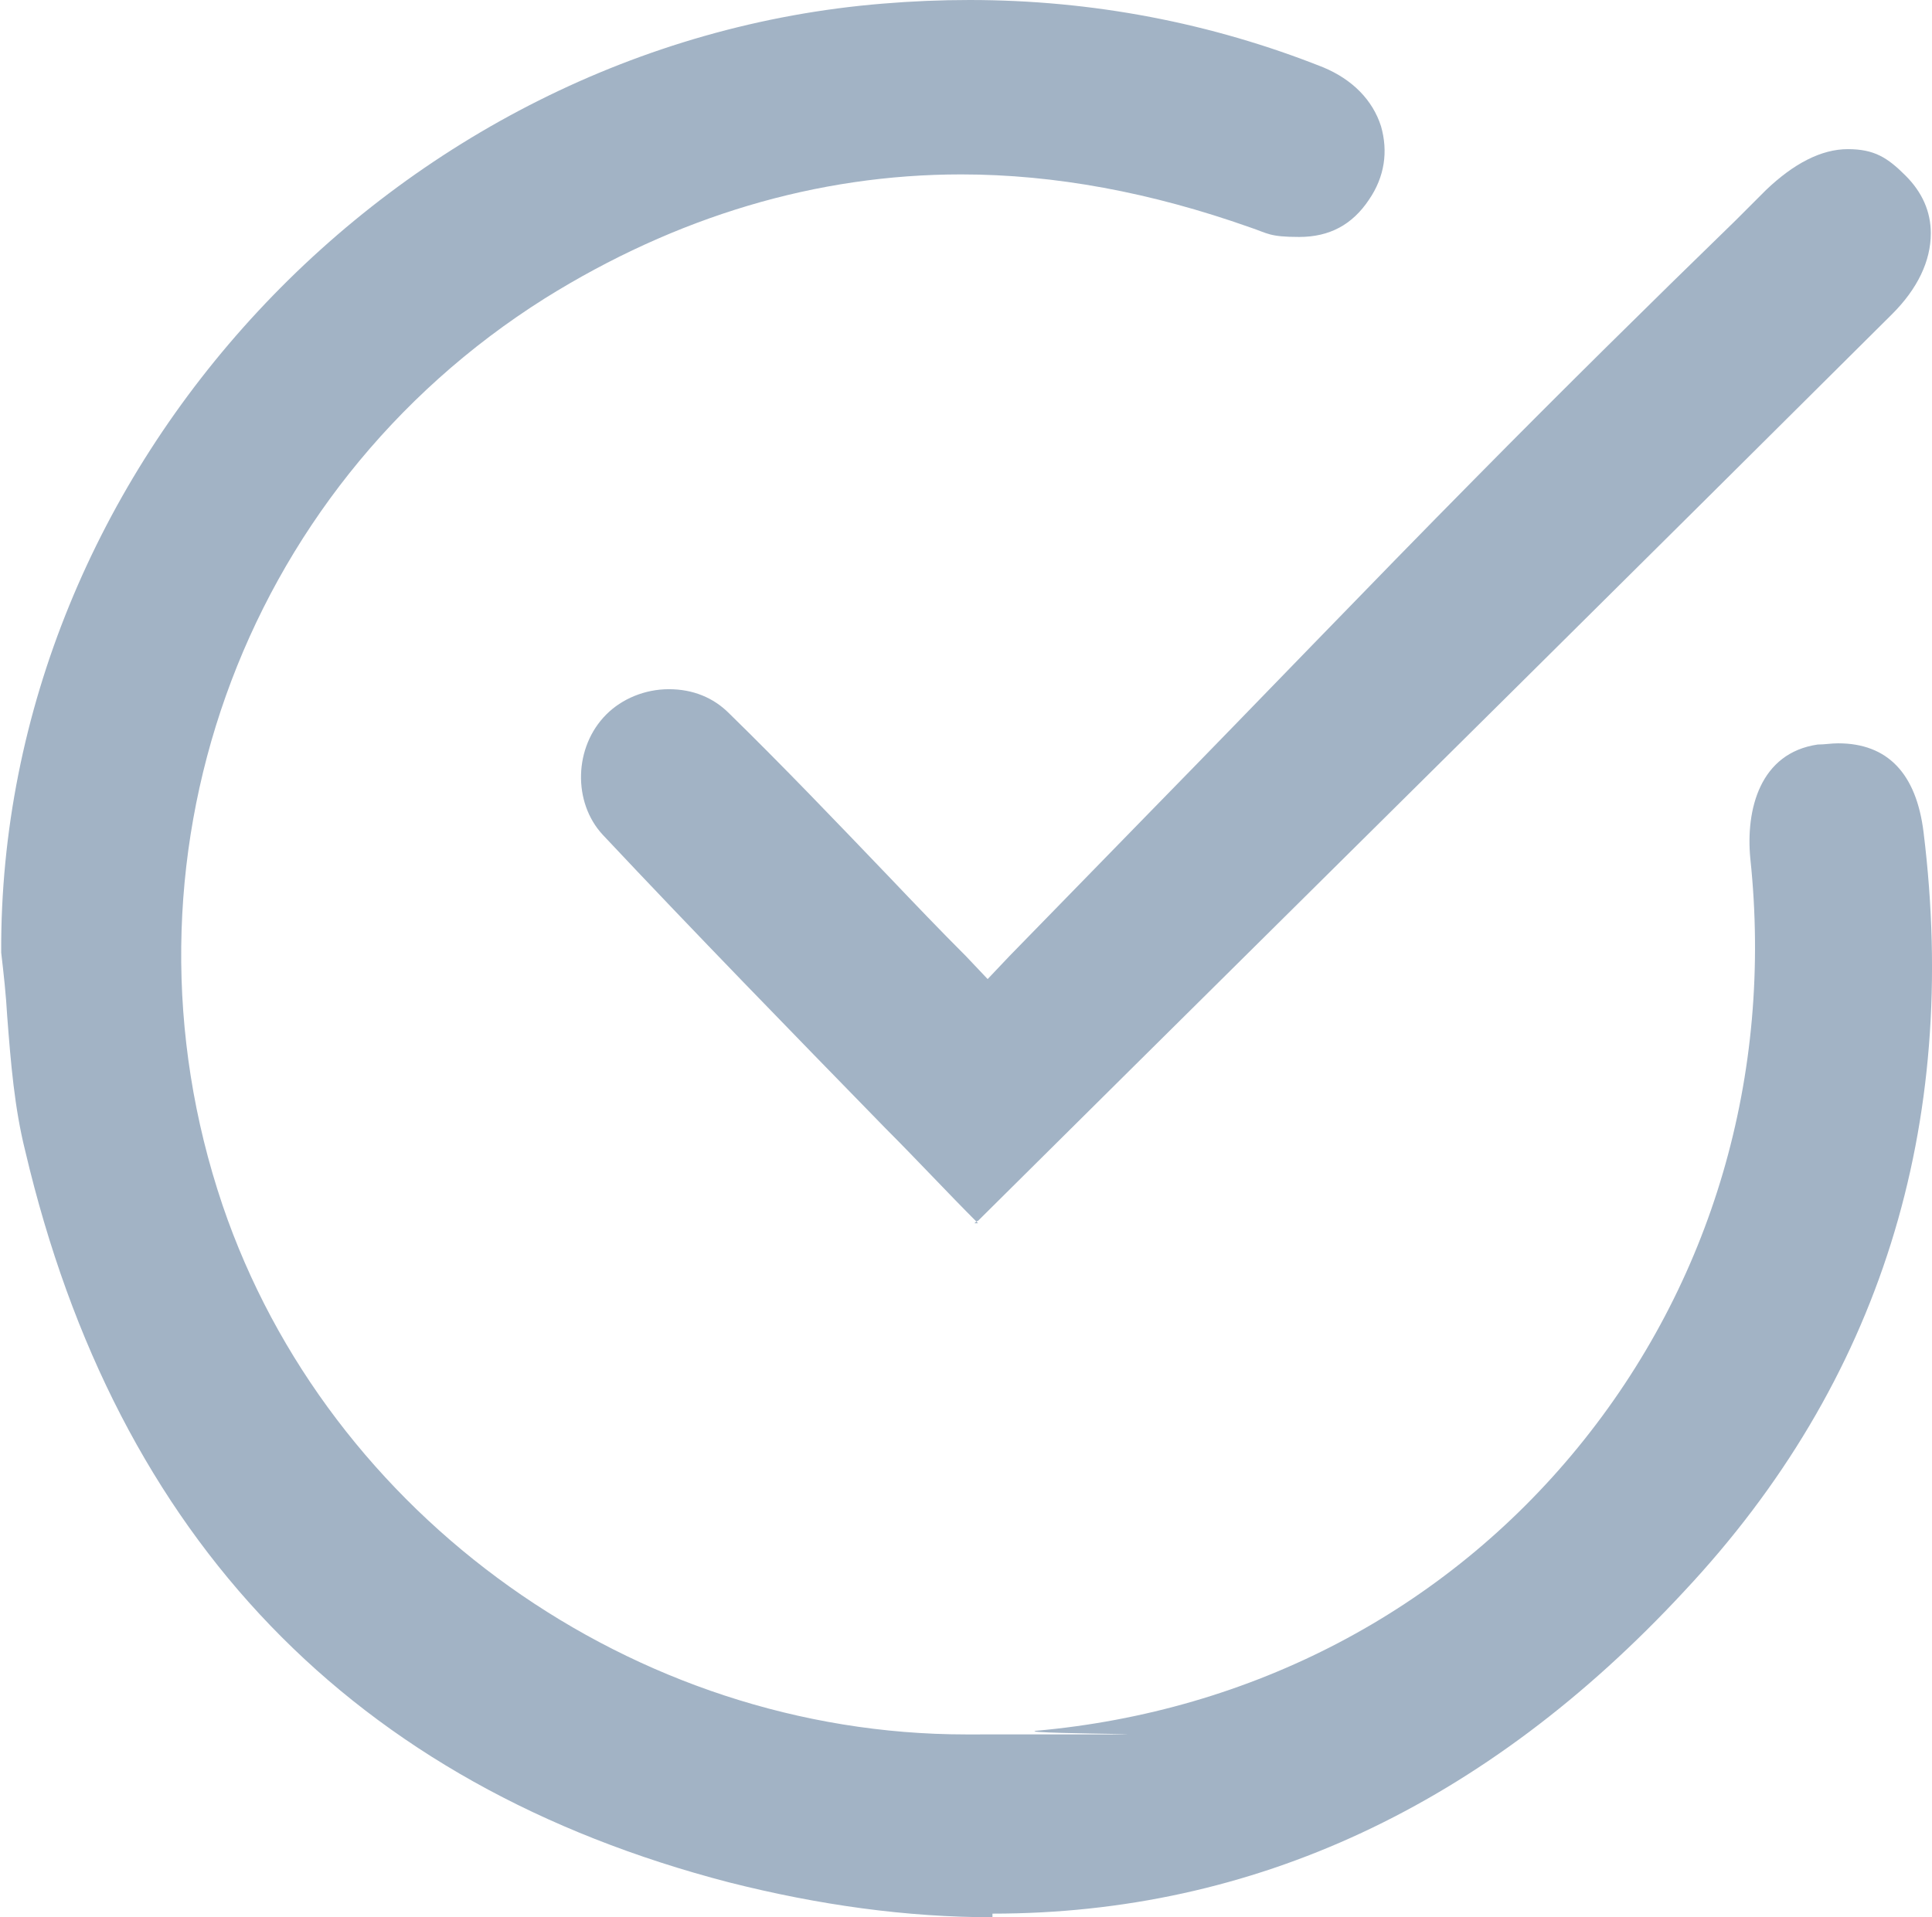
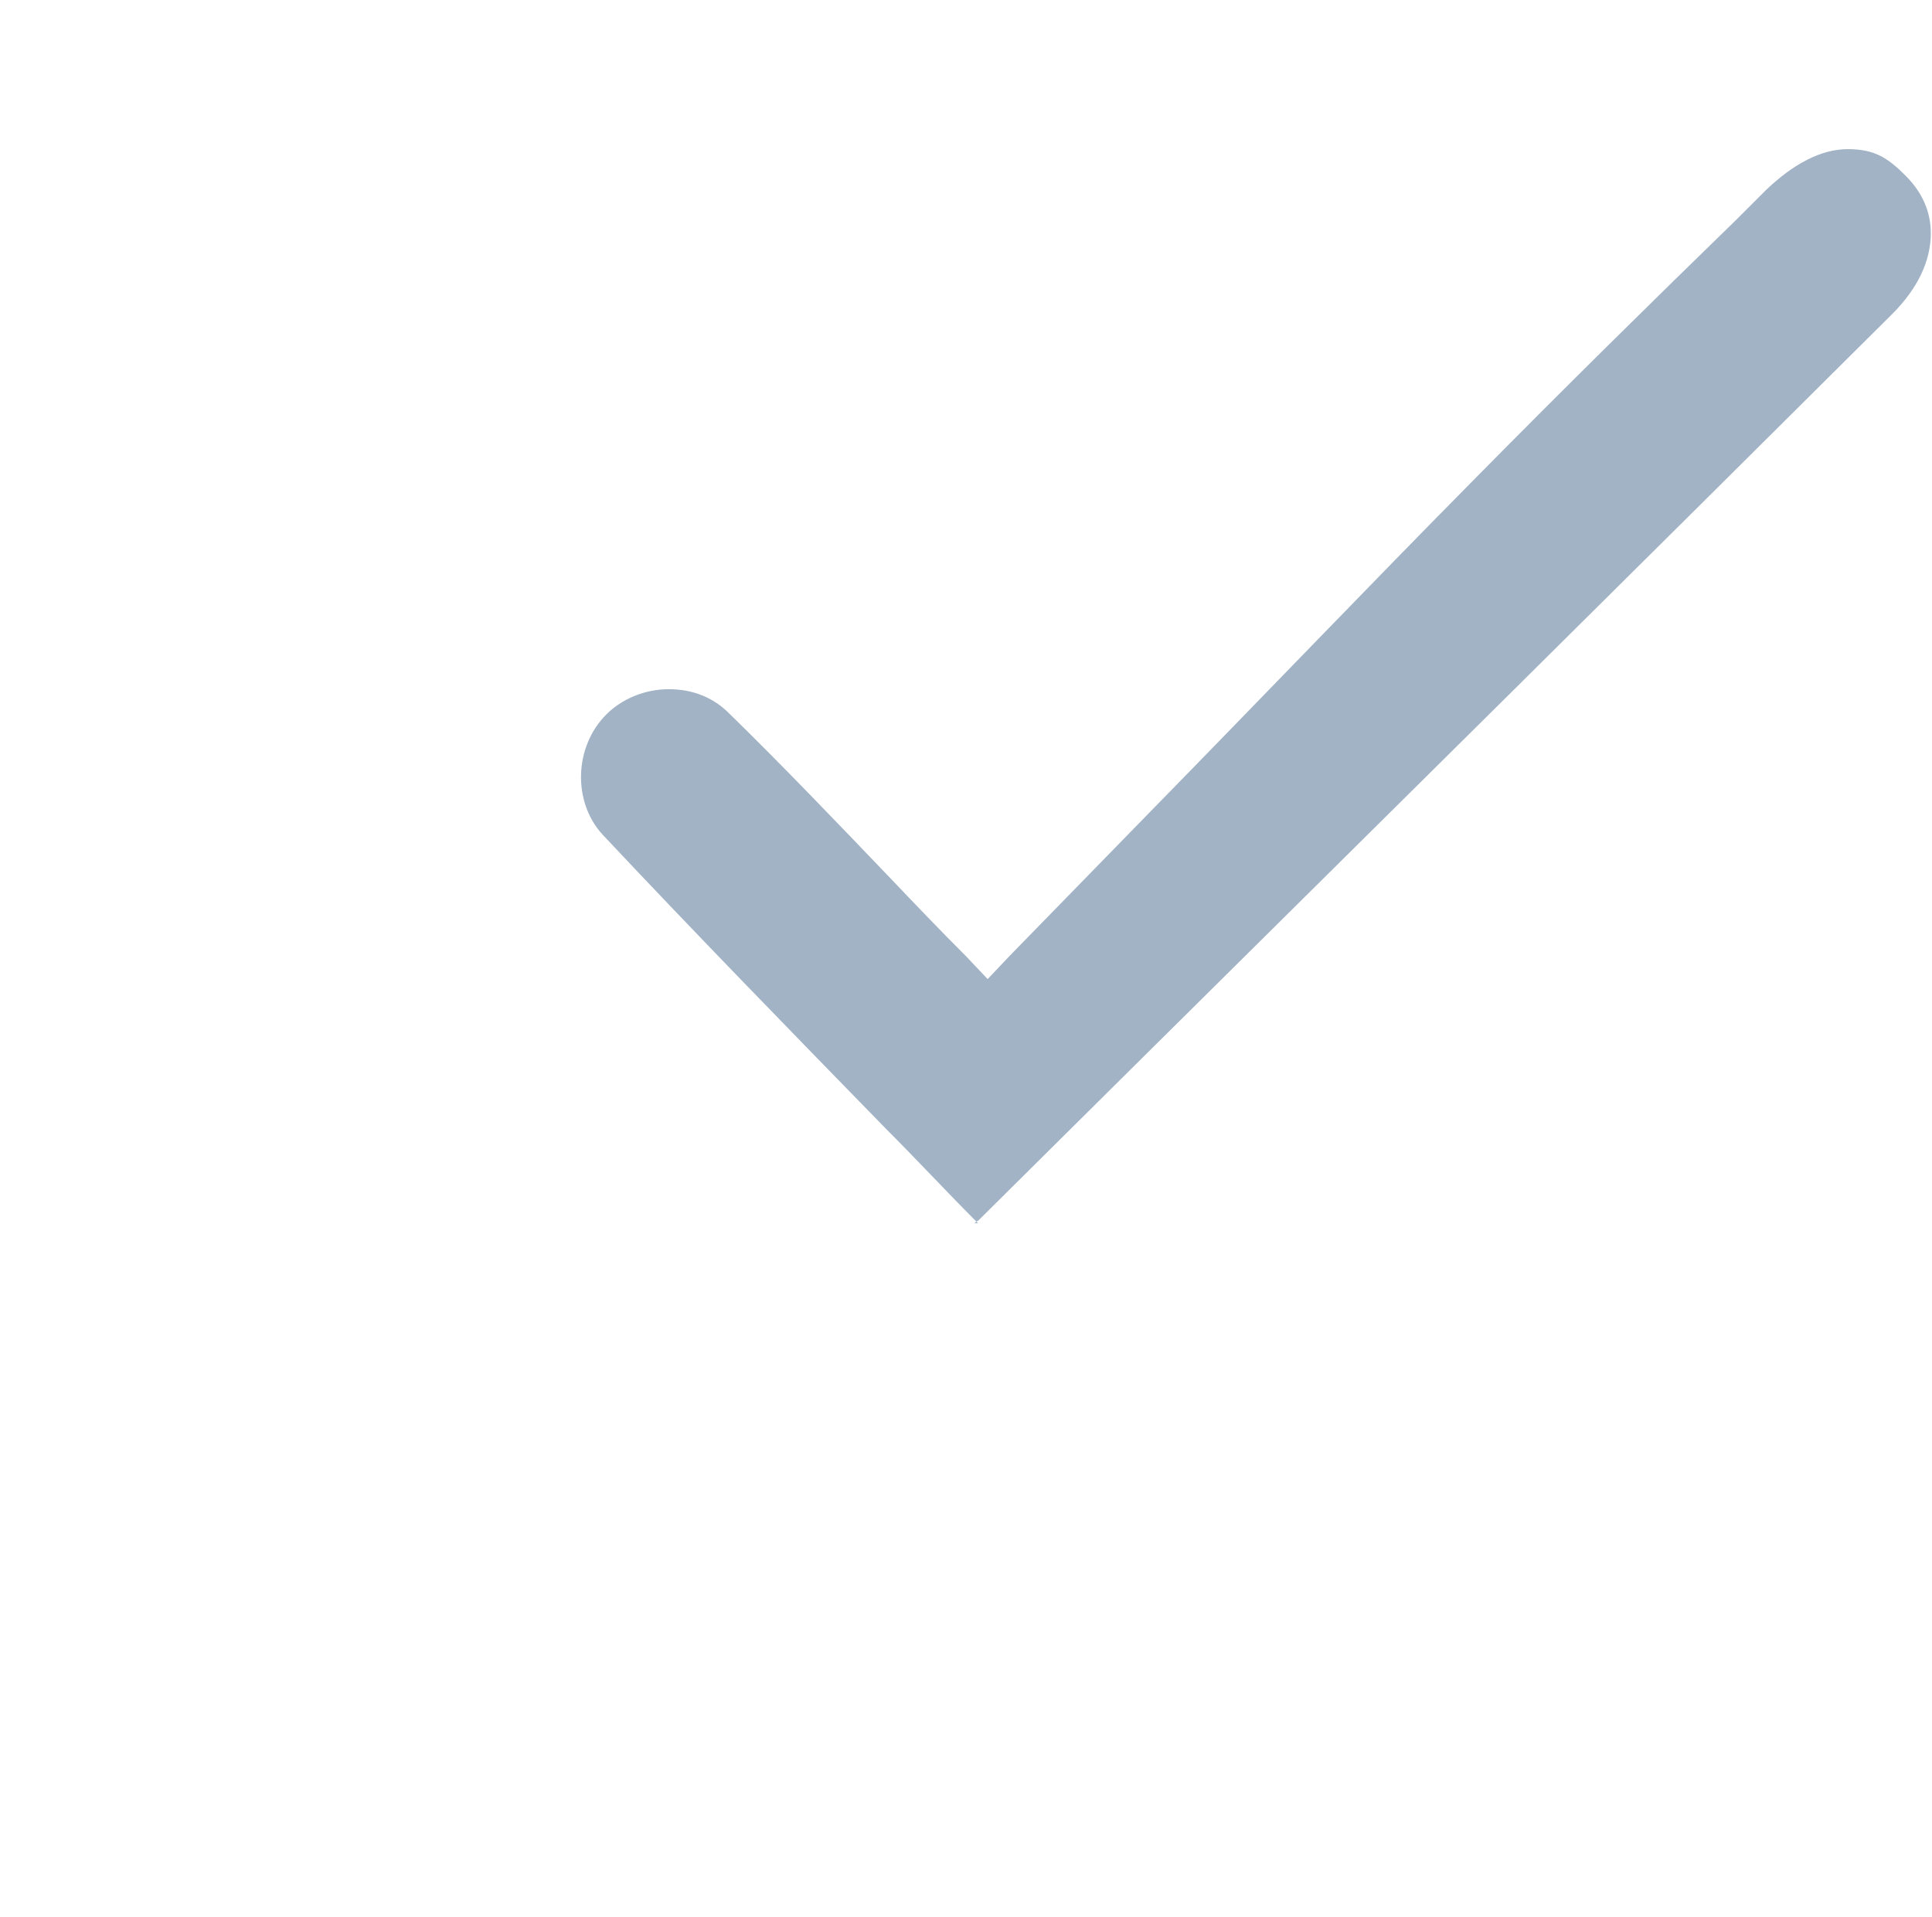
<svg xmlns="http://www.w3.org/2000/svg" id="Layer_1" version="1.1" viewBox="0 0 160.6 159.4">
  <defs>
    <style>
      .st0 {
        fill: #a2b3c5;
      }
    </style>
  </defs>
-   <path class="st0" d="M82.5,159.4c-7.1,0-14.4-1-21.9-2.9-31.2-8.1-50.9-28.5-58.5-60.8-.9-3.6-1.2-7.3-1.5-11.2-.1-1.8-.3-3.6-.5-5.3C-.1,38.9,32.8,3.6,73.4.3c2.4-.2,4.8-.3,7.2-.3,10.2,0,20.1,1.9,29.4,5.6,2.4,1,4.1,2.7,4.8,4.9.6,2.1.3,4.2-1,6.1-1.4,2.1-3.3,3.1-5.8,3.1s-2.6-.3-4.1-.8c-8.2-2.9-16.2-4.4-24-4.4-12,0-23.7,3.5-34.6,10.3-25.4,16-36.4,47-26.8,75.4,8.8,25.9,34.2,44,61.8,44s3.9,0,5.8-.3c18-1.6,34-10,45.1-23.6,11.1-13.6,16.2-30.9,14.3-48.9-.4-4.1.8-8.8,5.6-9.5.6,0,1.1-.1,1.7-.1,4.1,0,6.5,2.5,7.1,7.4,3,24.4-3.6,45.7-19.9,63.1-16.5,17.8-35.8,26.8-57.5,26.8Z" />
  <path class="st0" d="M81.3,101.7c-2.6-2.6-5.1-5.3-7.7-7.9-7.8-8-15.8-16.2-23.5-24.4-2.5-2.7-2.4-7.3.3-10,1.3-1.3,3.2-2.1,5.2-2.1s3.7.7,5,2c4.5,4.4,8.8,8.9,13.4,13.7,2,2.1,4.1,4.3,6.3,6.5l1.8,1.9,1.8-1.9c4-4.1,7.9-8.1,11.8-12.1,9.3-9.5,18-18.6,27-27.7,7.1-7.2,14.5-14.5,21.6-21.4l2.5-2.5c2.3-2.2,4.6-3.4,6.8-3.4s3.3.7,4.8,2.2c1.4,1.4,2.1,3,2.1,4.8,0,2.3-1.1,4.6-3.2,6.7-21.1,21-42.2,41.9-63.3,62.8l-12.7,12.6s-.1,0-.3.2Z" />
</svg>